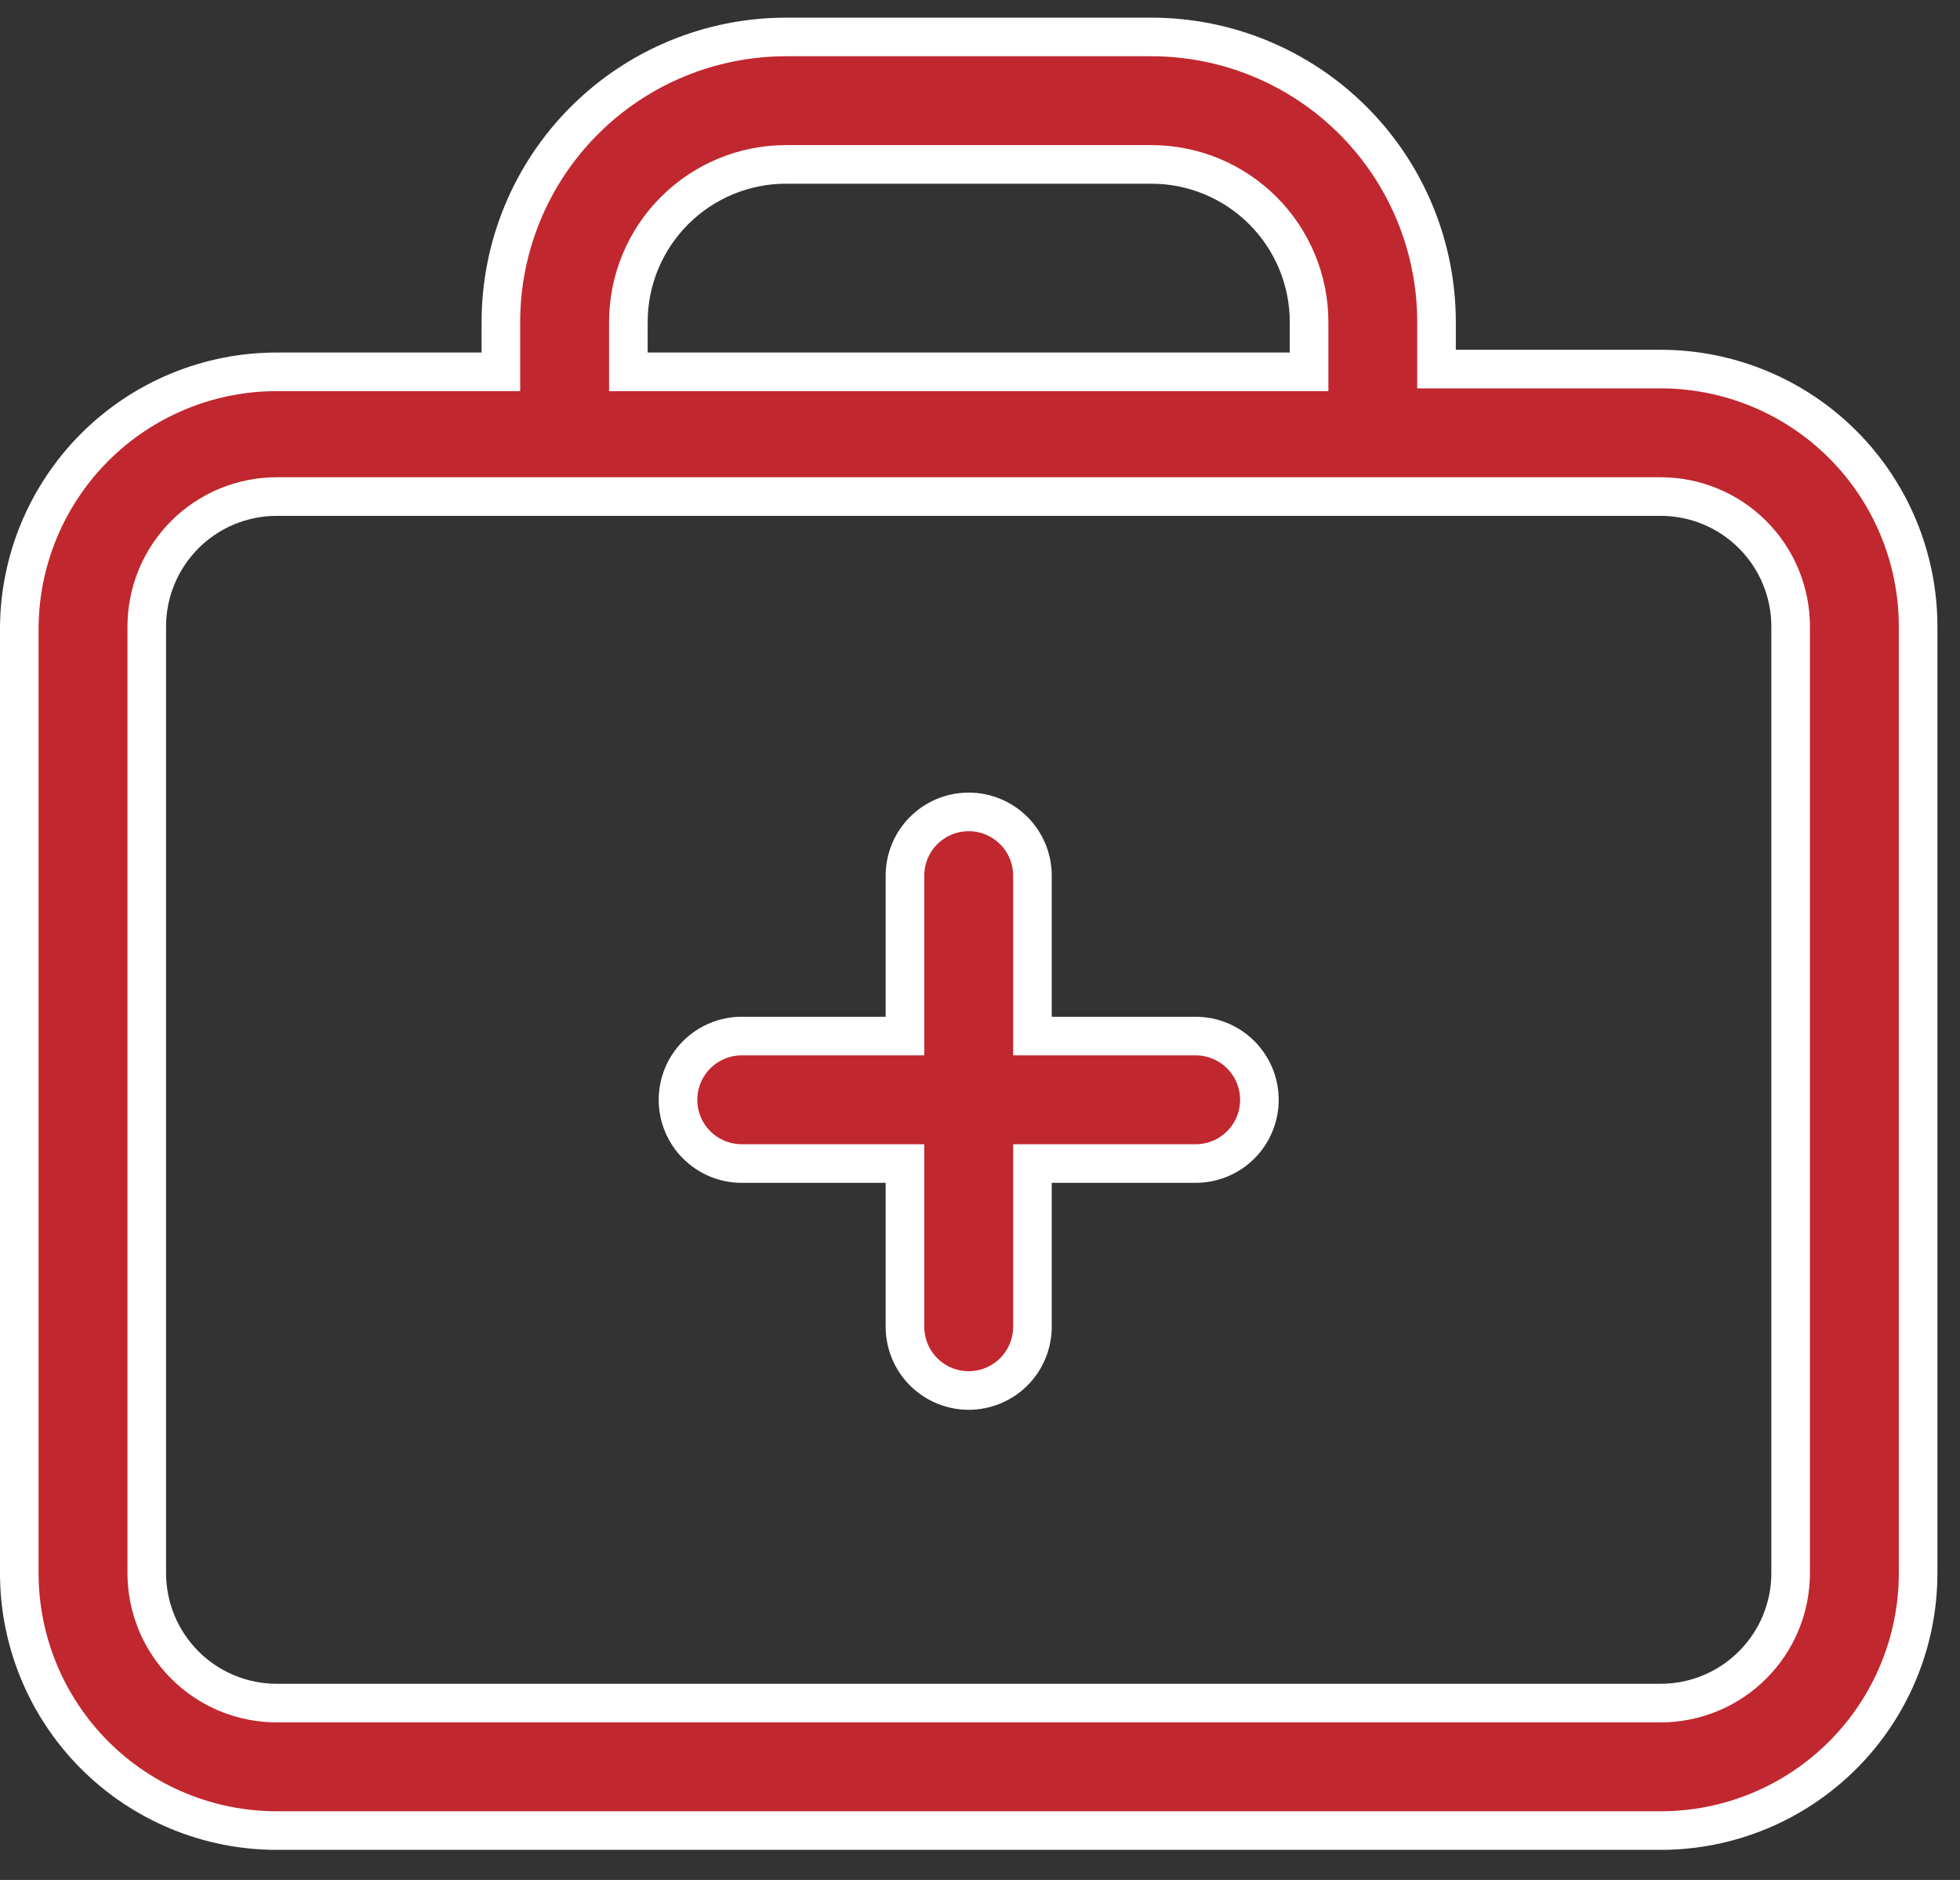
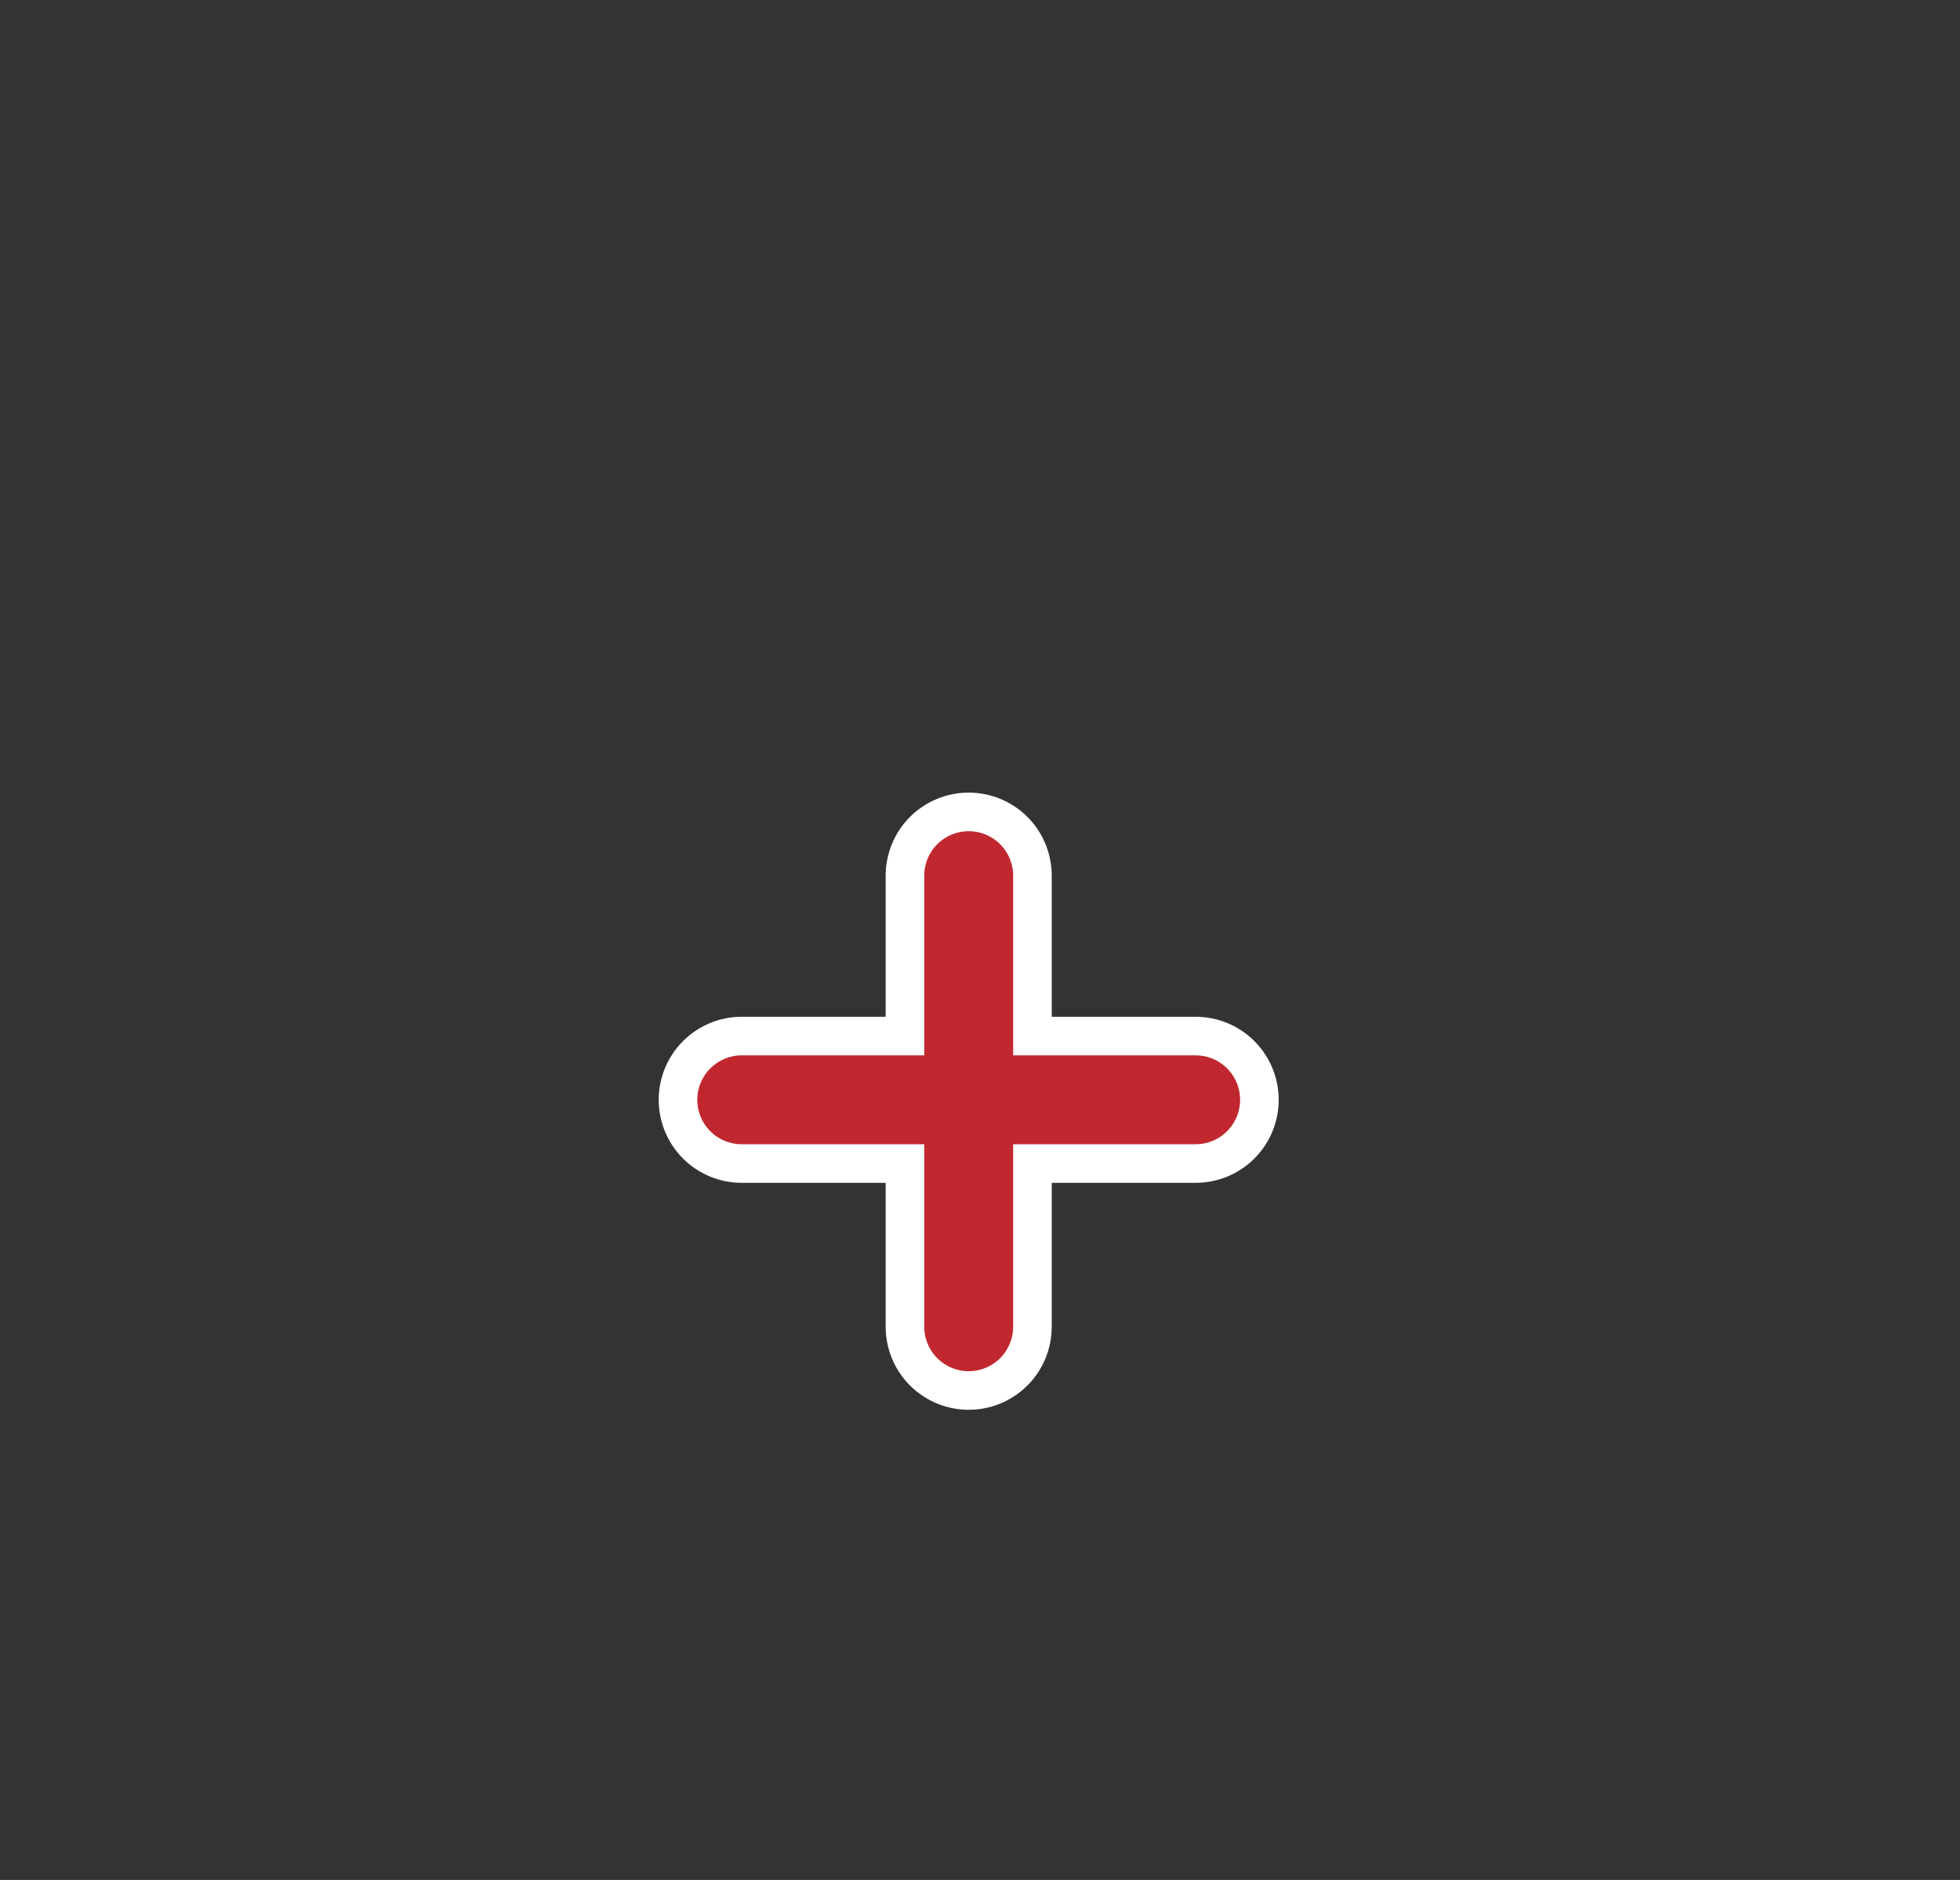
<svg xmlns="http://www.w3.org/2000/svg" width="49" height="47" viewBox="0 0 49 47" fill="none">
  <rect x="0" y="0" width="49" height="47" fill="#333333" stroke="none" />
-   <path d="M35.913 8.744V9.227H36.396H41.516C43.223 9.227 44.861 9.905 46.068 11.112C47.275 12.319 47.953 13.957 47.953 15.664V39.328C47.953 40.173 47.787 41.01 47.463 41.791C47.14 42.572 46.666 43.282 46.068 43.88C45.47 44.477 44.761 44.952 43.98 45.275C43.199 45.599 42.362 45.765 41.516 45.765H6.919C6.074 45.765 5.237 45.599 4.456 45.275C3.675 44.952 2.965 44.477 2.368 43.88C1.77 43.282 1.296 42.572 0.972 41.791C0.649 41.01 0.482 40.173 0.482 39.328V15.733C0.482 14.026 1.161 12.389 2.368 11.181C3.575 9.974 5.212 9.296 6.919 9.296H12.04H12.522V8.814V8.052C12.522 6.162 13.273 4.348 14.61 3.012C15.947 1.675 17.76 0.924 19.651 0.924H28.785C30.675 0.924 32.489 1.675 33.825 3.012C35.163 4.348 35.913 6.162 35.913 8.052V8.744ZM32.244 9.296H32.727V8.814V8.052C32.727 7.007 32.311 6.004 31.572 5.265C30.833 4.526 29.83 4.11 28.785 4.11H19.651C18.605 4.11 17.603 4.526 16.864 5.265C16.124 6.004 15.709 7.007 15.709 8.052V8.814V9.296H16.191H32.244ZM43.814 41.626C44.424 41.017 44.766 40.19 44.766 39.328V15.664C44.766 14.802 44.424 13.975 43.814 13.366C43.205 12.756 42.378 12.414 41.516 12.414H6.919C6.057 12.414 5.231 12.756 4.621 13.366C4.012 13.975 3.669 14.802 3.669 15.664V39.328C3.669 40.19 4.012 41.017 4.621 41.626C5.231 42.236 6.057 42.578 6.919 42.578H41.516C42.378 42.578 43.205 42.236 43.814 41.626Z" fill="#C1272E" stroke="white" stroke-width="0.965" />
  <path d="M25.811 25.42V25.902H26.293H29.891C30.314 25.902 30.719 26.07 31.018 26.369C31.317 26.668 31.485 27.073 31.485 27.496C31.485 27.919 31.317 28.324 31.018 28.623C30.719 28.921 30.314 29.089 29.891 29.089H26.293H25.811V29.572V33.17C25.811 33.592 25.643 33.998 25.344 34.297C25.045 34.595 24.64 34.763 24.218 34.763C23.795 34.763 23.39 34.595 23.091 34.297C22.792 33.998 22.624 33.592 22.624 33.17V29.572V29.089H22.142H18.544C18.121 29.089 17.716 28.921 17.417 28.623C17.118 28.324 16.95 27.919 16.95 27.496C16.95 27.073 17.118 26.668 17.417 26.369C17.716 26.07 18.121 25.902 18.544 25.902H22.142H22.624V25.42V21.891C22.624 21.469 22.792 21.063 23.091 20.764C23.39 20.466 23.795 20.298 24.218 20.298C24.64 20.298 25.045 20.466 25.344 20.764C25.643 21.063 25.811 21.469 25.811 21.891V25.42Z" fill="#C1272E" stroke="white" stroke-width="0.965" />
</svg>